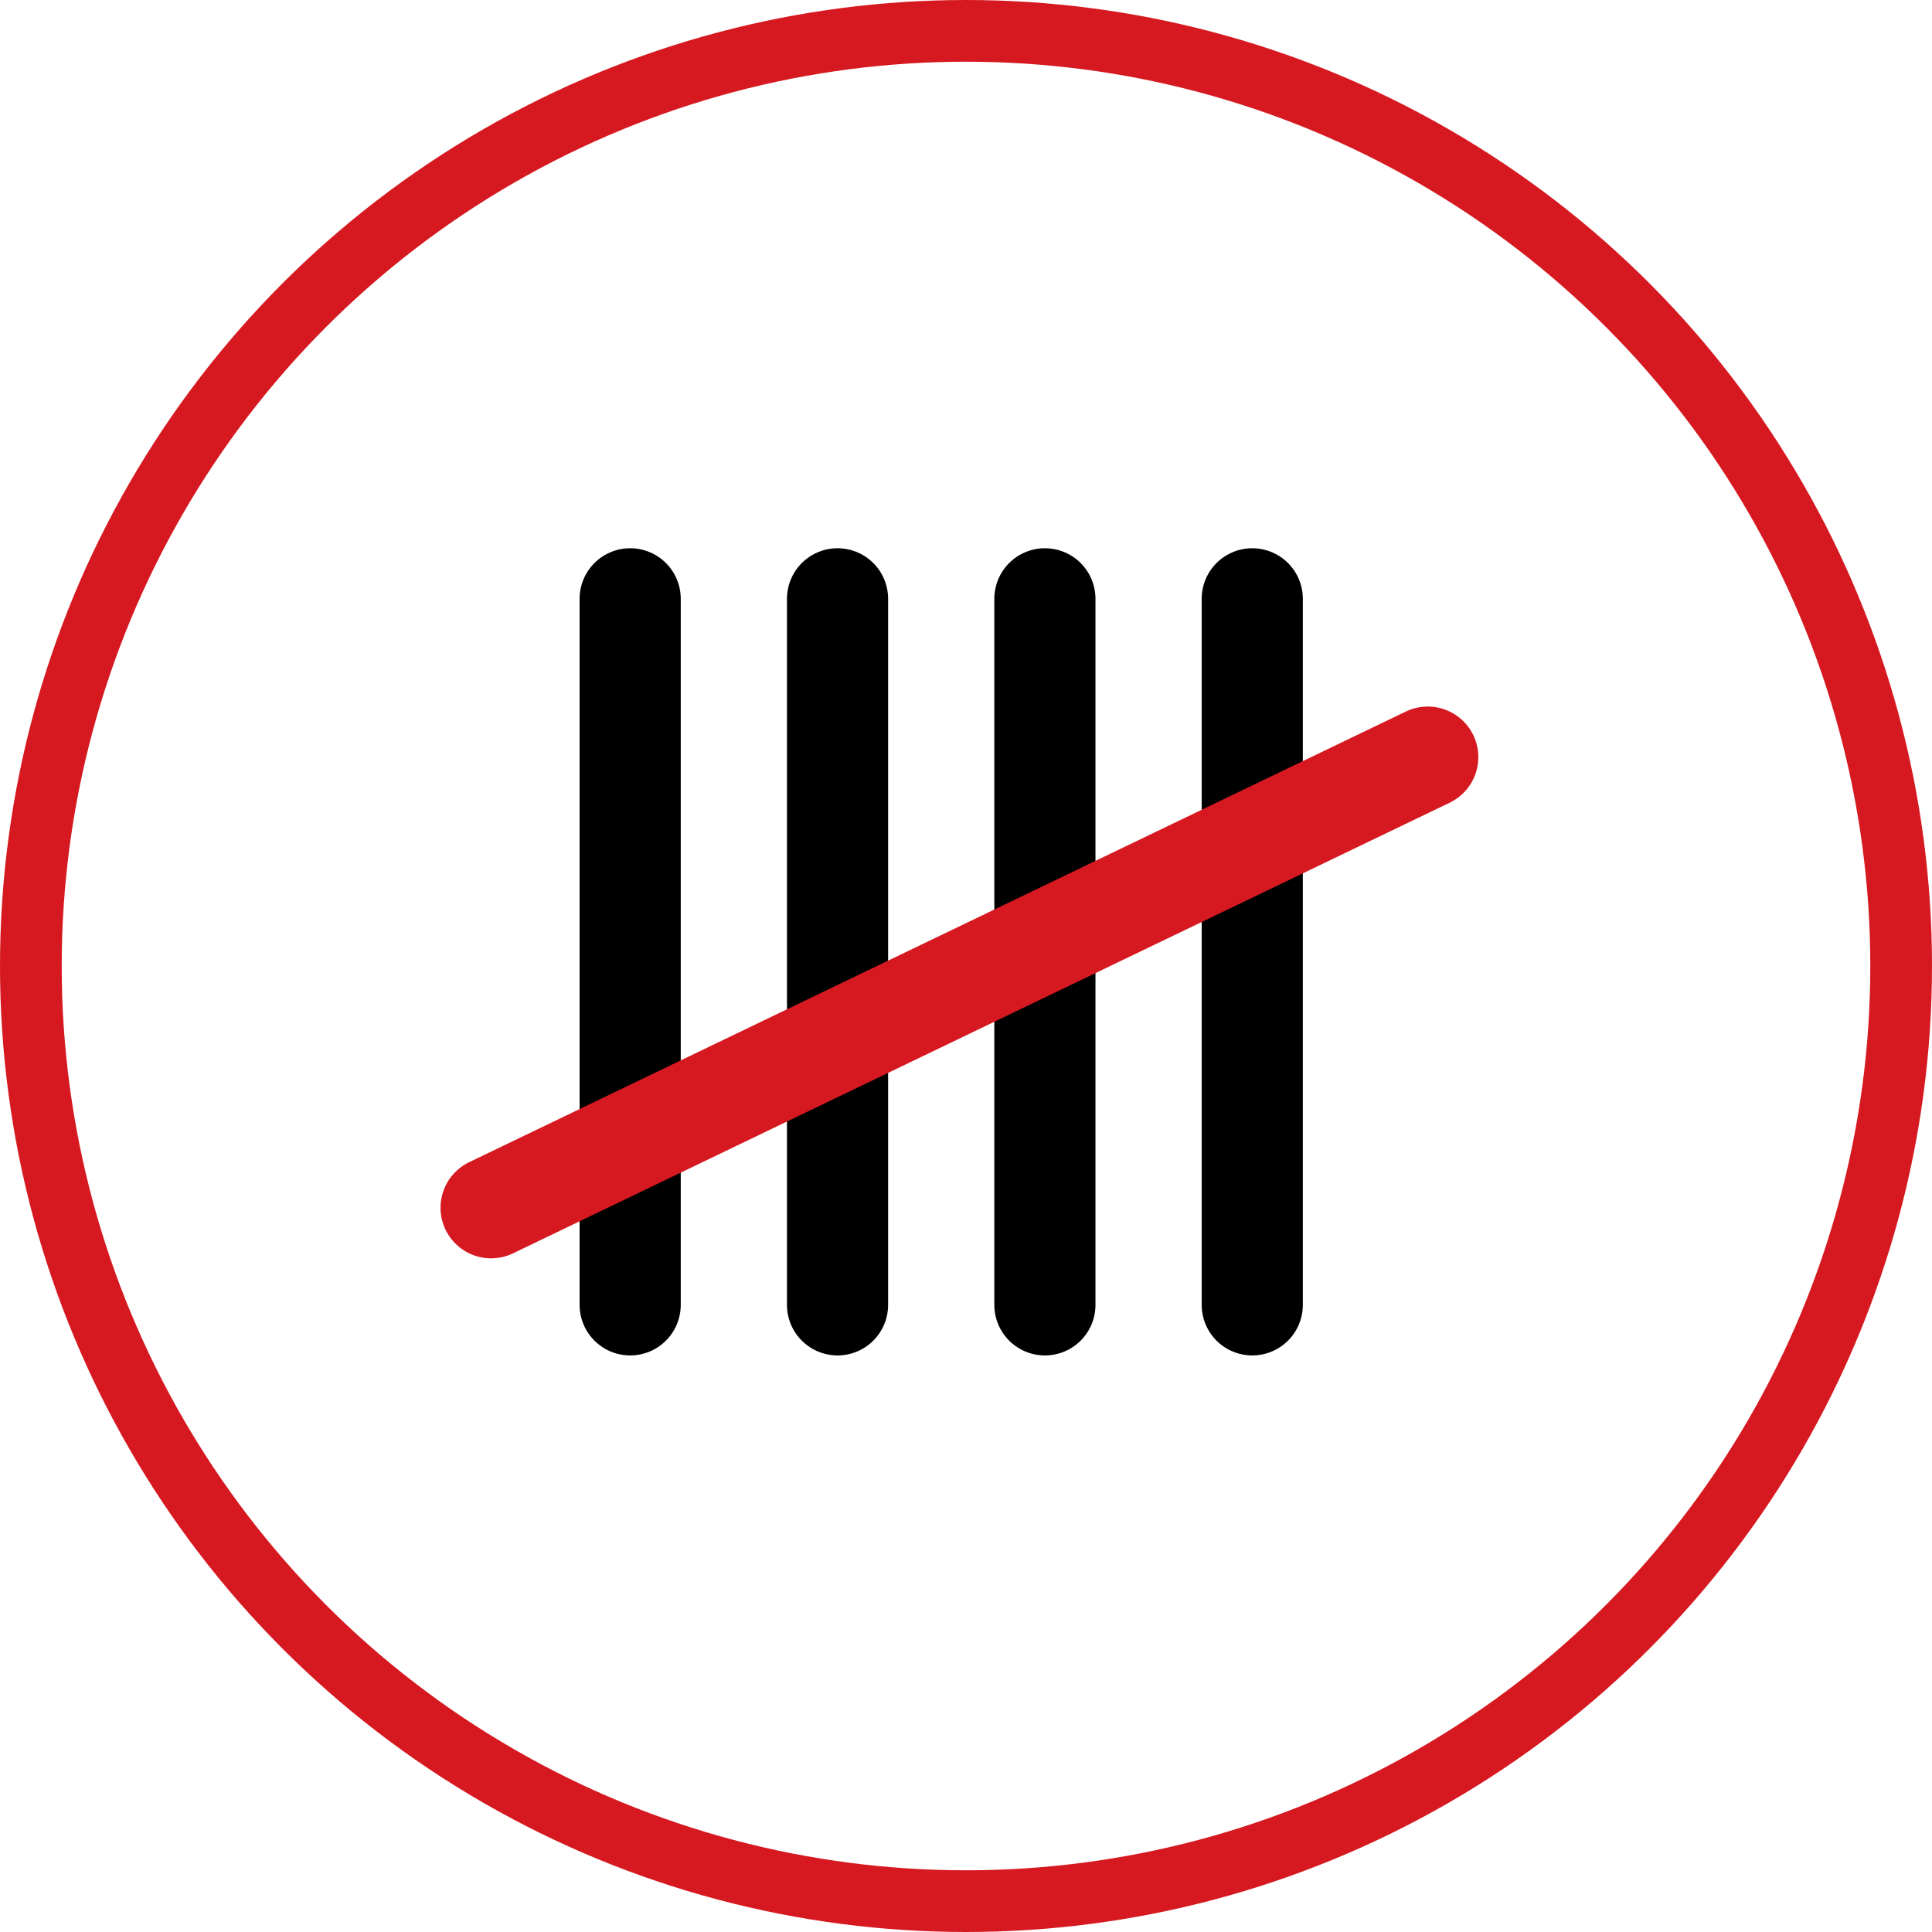
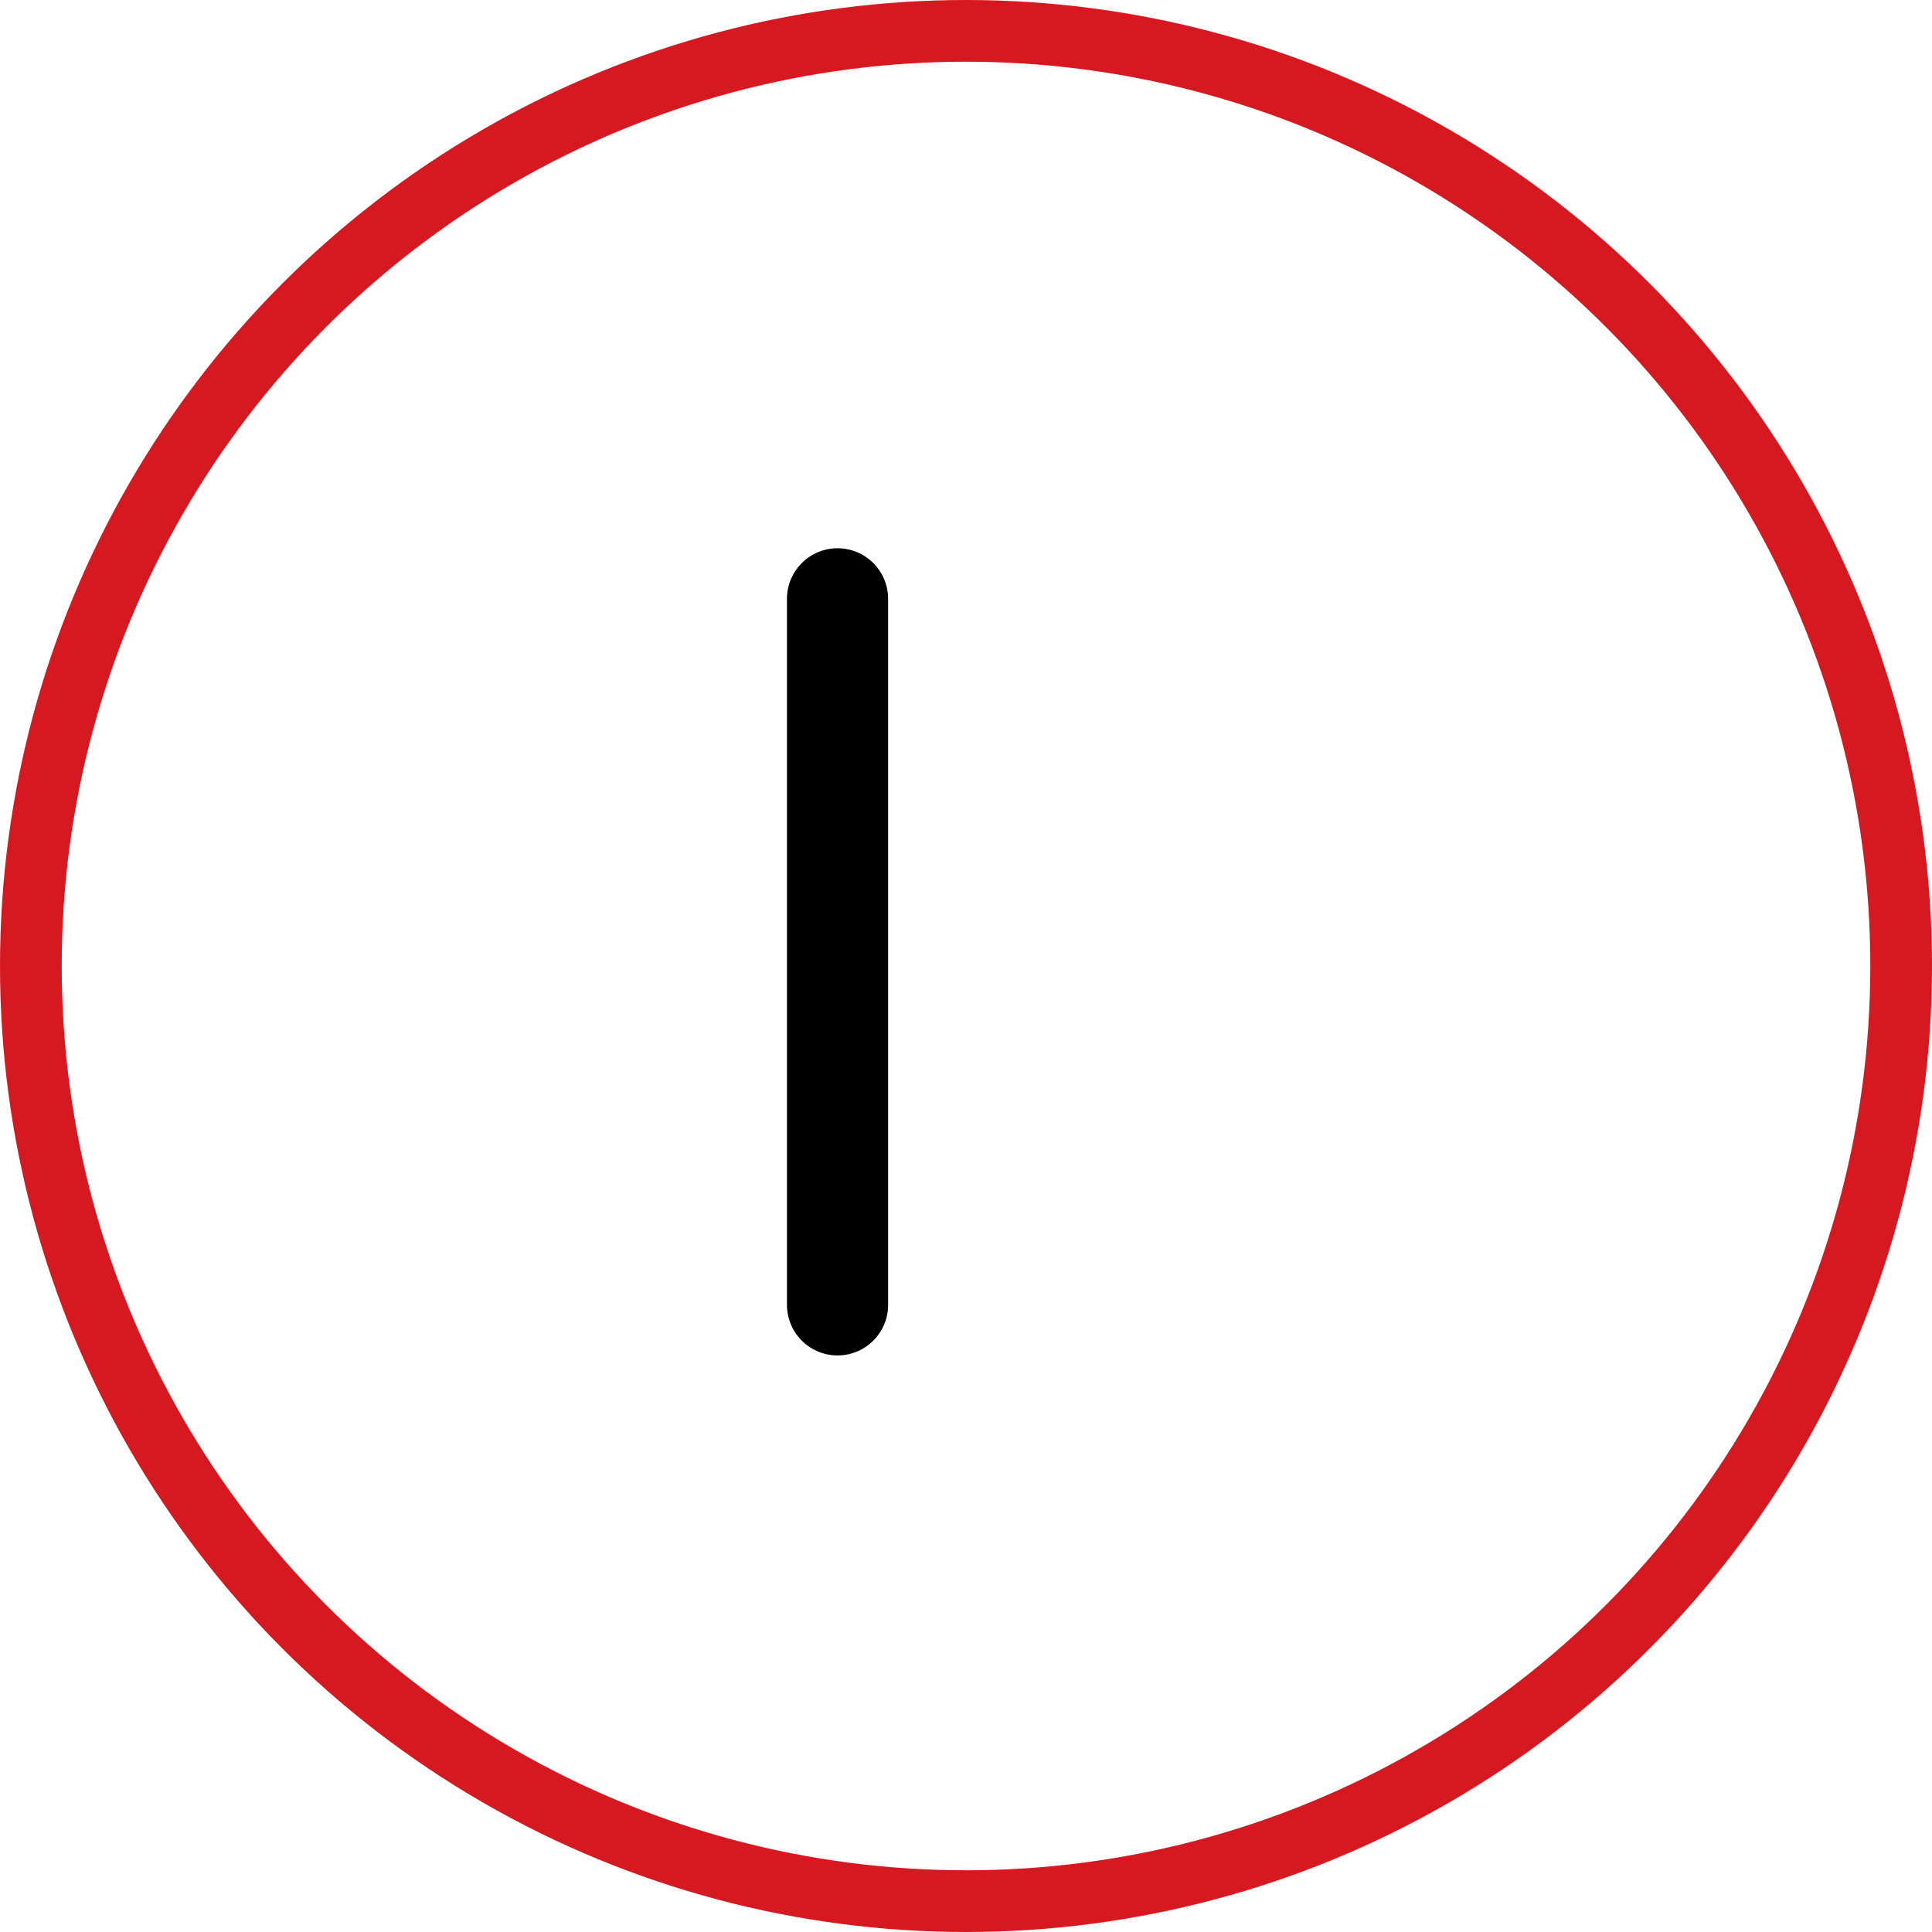
<svg xmlns="http://www.w3.org/2000/svg" id="Layer_1" data-name="Layer 1" viewBox="0 0 38.2 38.2">
  <defs>
    <style>
      .cls-1 {stroke-linejoin: round;}
      .cls-1, .cls-2 {fill: none;stroke: #d61920;}
      .cls-1, .cls-3 {stroke-linecap: round;stroke-width: 2px;}
      .cls-2 {stroke-width: 1.22px;}
      .cls-2, .cls-3 {stroke-miterlimit: 10;}
      .cls-3 {fill: #fff;stroke: #000;}
    </style>
  </defs>
  <circle class="cls-2" cx="19.1" cy="19.1" r="18.49" />
-   <line class="cls-3" x1="12.46" y1="11.84" x2="12.46" y2="25.8" />
  <line class="cls-3" x1="16.56" y1="11.84" x2="16.56" y2="25.8" />
-   <line class="cls-3" x1="20.66" y1="11.84" x2="20.66" y2="25.8" />
-   <line class="cls-3" x1="24.76" y1="11.84" x2="24.76" y2="25.8" />
-   <line class="cls-1" x1="28.23" y1="14.97" x2="9.71" y2="23.88" />
</svg>